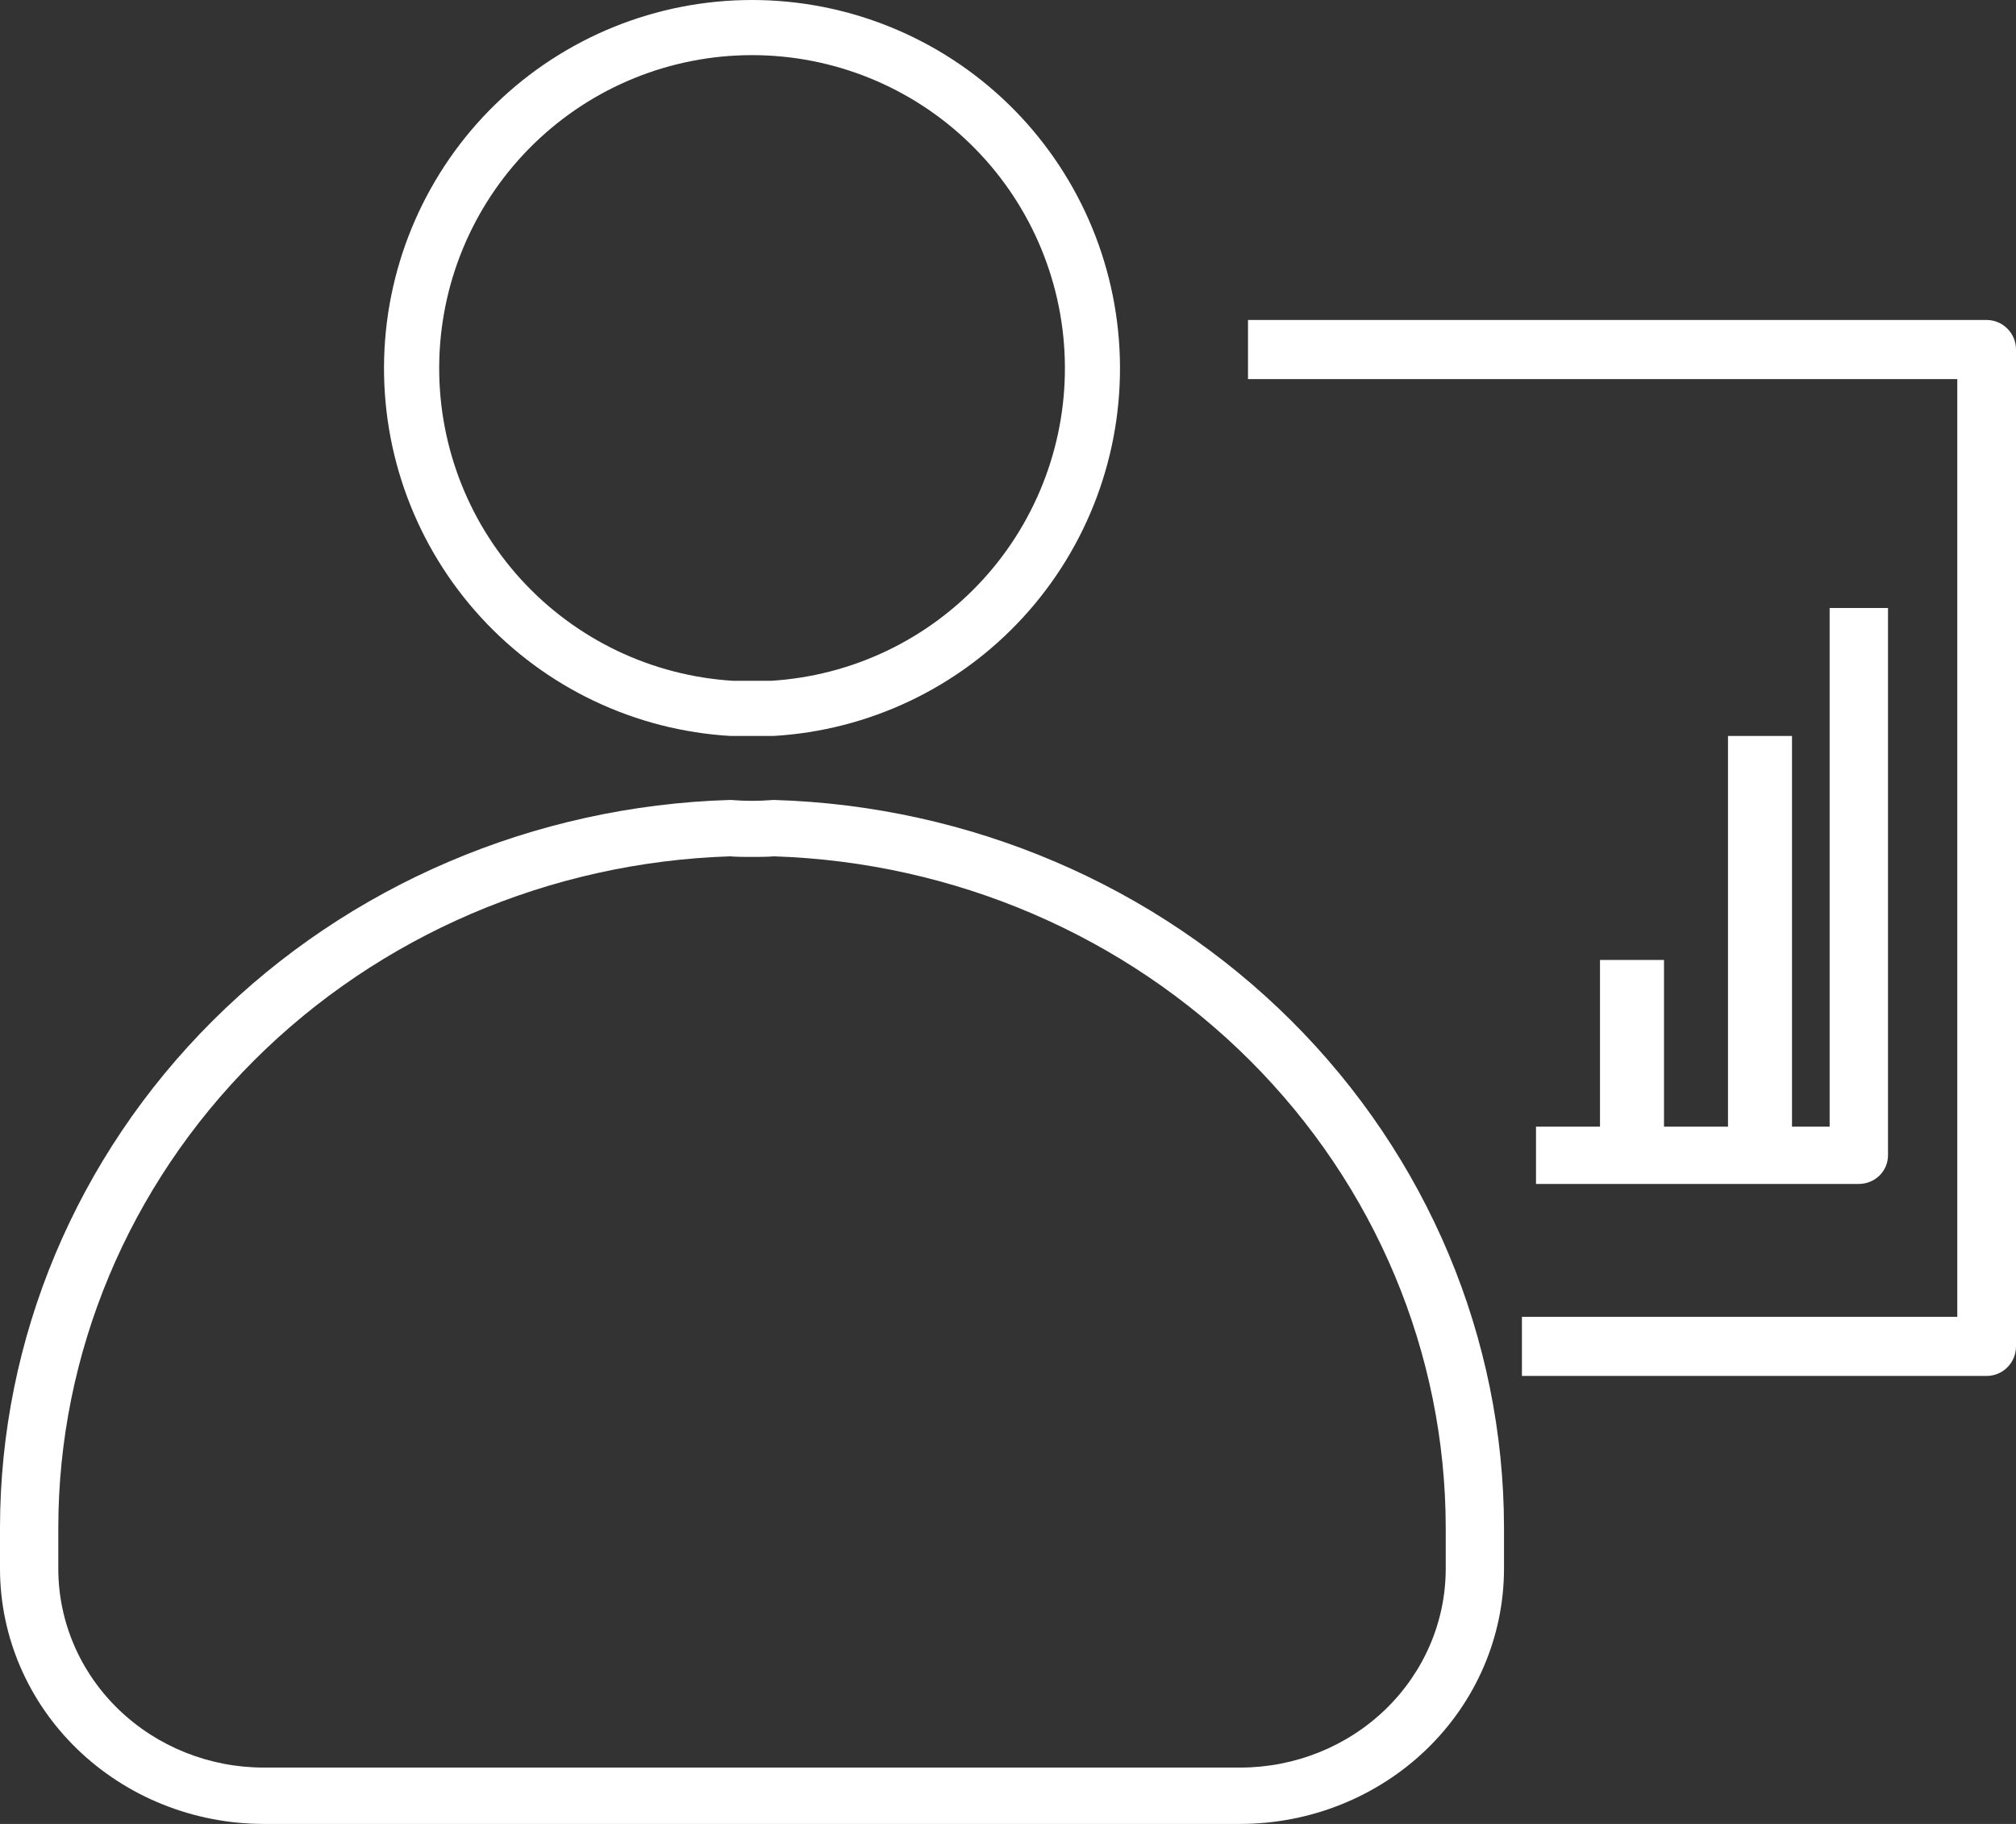
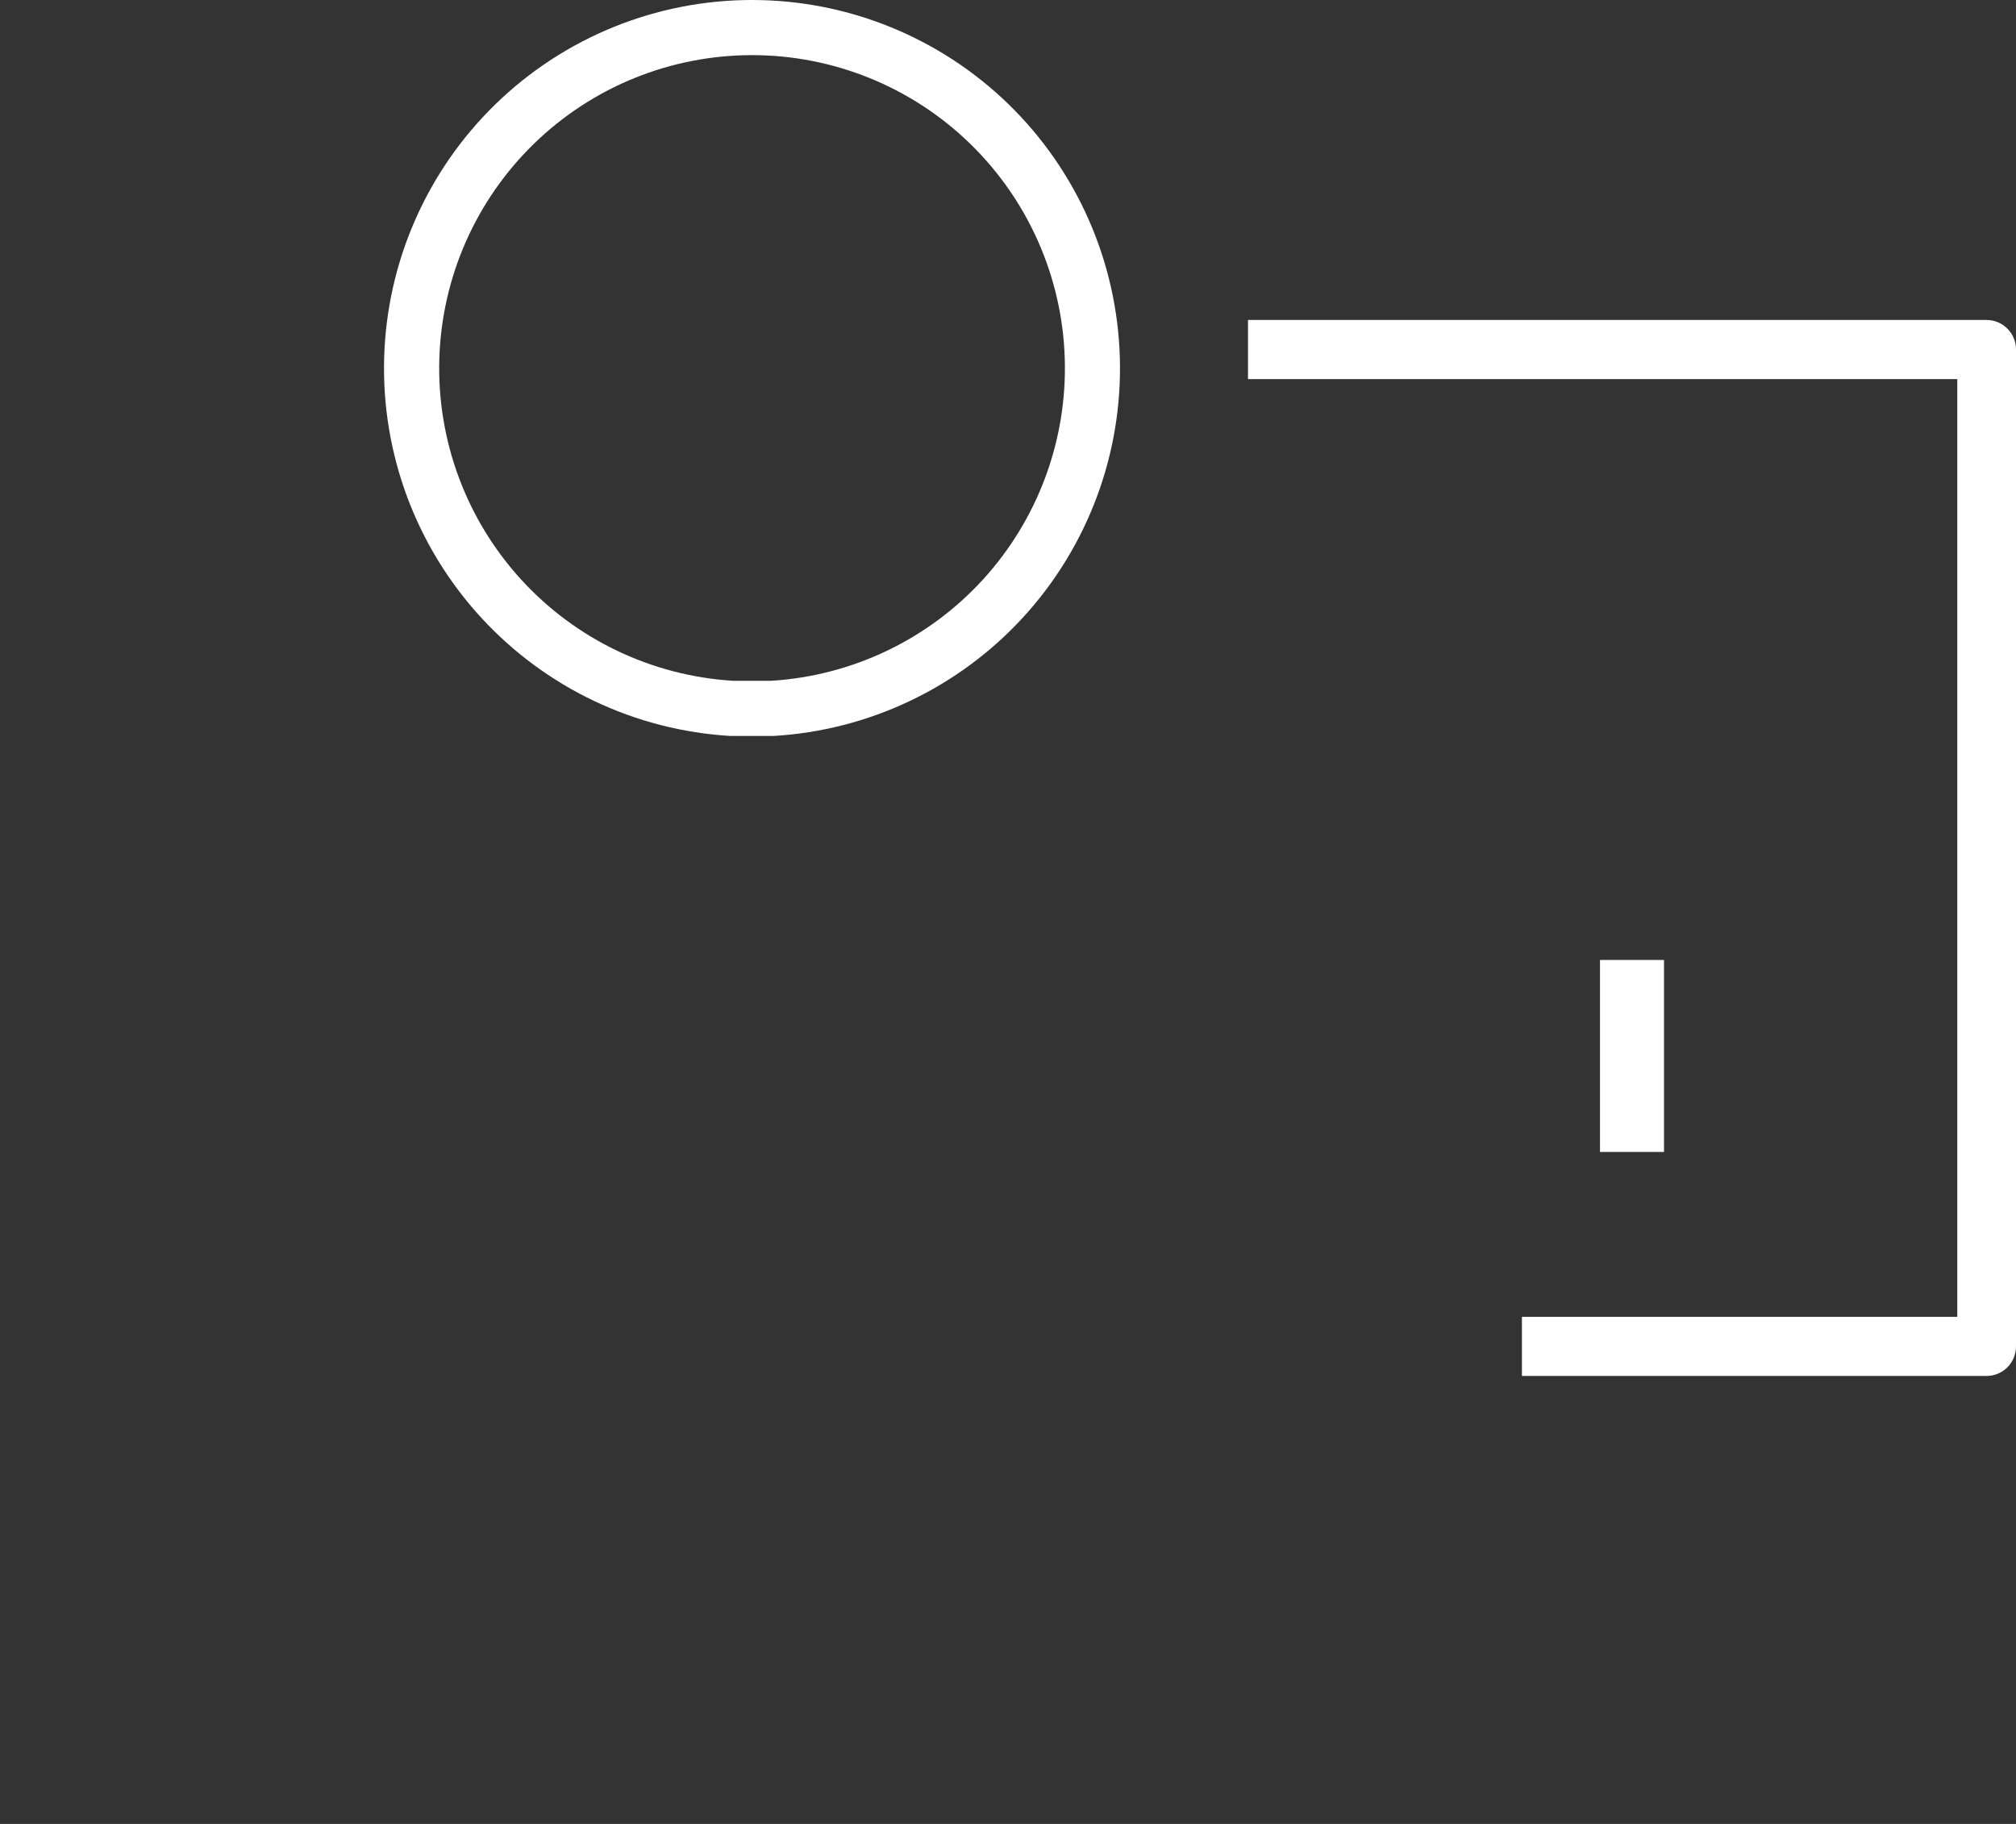
<svg xmlns="http://www.w3.org/2000/svg" width="63" height="57" viewBox="0 0 63 57" fill="none">
  <rect x="0" y="0" width="63" height="57" fill="#333333" stroke="none" />
  <path d="M62.083 43H47.56V41.153H61.165V11.847H39V10H62.083C62.326 10 62.559 10.097 62.731 10.271C62.904 10.444 63 10.678 63 10.923V42.074C63 42.196 62.977 42.316 62.931 42.428C62.885 42.541 62.818 42.643 62.732 42.729C62.647 42.815 62.546 42.883 62.434 42.929C62.323 42.976 62.203 43 62.083 43Z" fill="white" />
-   <path d="M58.088 37H48V35.209H57.176V19H59V36.105C59 36.222 58.976 36.339 58.931 36.447C58.885 36.556 58.817 36.655 58.733 36.738C58.648 36.821 58.547 36.887 58.437 36.932C58.326 36.977 58.208 37 58.088 37Z" fill="white" />
-   <path d="M56 36H54V23H56V36Z" fill="white" />
  <path d="M52 36H50V30H52V36Z" fill="white" />
  <path d="M24.141 23H22.836C19.849 22.827 17.046 21.496 15.024 19.288C13.001 17.081 11.918 14.171 12.005 11.177C12.091 8.184 13.34 5.341 15.486 3.254C17.633 1.167 20.508 0 23.5 0C26.492 0 29.367 1.167 31.514 3.254C33.66 5.341 34.909 8.184 34.995 11.177C35.082 14.171 33.999 17.081 31.976 19.288C29.954 21.496 27.151 22.827 24.164 23H24.141ZM22.912 21.276H24.091C26.629 21.122 29.007 19.986 30.721 18.108C32.435 16.229 33.351 13.756 33.274 11.213C33.198 8.67 32.135 6.257 30.31 4.485C28.486 2.713 26.044 1.723 23.502 1.723C20.959 1.723 18.517 2.713 16.693 4.485C14.868 6.257 13.805 8.67 13.729 11.213C13.652 13.756 14.568 16.229 16.282 18.108C17.996 19.986 20.374 21.122 22.912 21.276Z" fill="white" />
-   <path d="M38.764 57H8.236C6.053 56.998 3.959 56.157 2.415 54.663C0.871 53.169 0.003 51.144 0 49.031V47.736C0.006 41.823 2.389 36.145 6.645 31.901C10.9 27.658 16.695 25.183 22.804 25H22.858L22.912 25.005C23.303 25.035 23.697 25.035 24.088 25.005L24.142 25H24.196C30.304 25.183 36.099 27.658 40.355 31.901C44.611 36.145 46.994 41.823 47 47.736V49.031C46.997 51.144 46.129 53.169 44.585 54.663C43.041 56.157 40.947 56.997 38.764 57ZM22.807 26.762C17.181 26.945 11.849 29.234 7.934 33.146C4.019 37.059 1.827 42.29 1.822 47.736V49.031C1.823 50.677 2.5 52.255 3.702 53.418C4.905 54.582 6.536 55.237 8.236 55.239H38.763C40.464 55.237 42.095 54.582 43.297 53.419C44.5 52.255 45.177 50.677 45.179 49.031V47.736C45.173 42.29 42.981 37.059 39.066 33.146C35.151 29.234 29.819 26.945 24.193 26.762C23.954 26.78 23.714 26.78 23.5 26.78C23.285 26.78 23.046 26.78 22.807 26.762Z" fill="white" />
</svg>